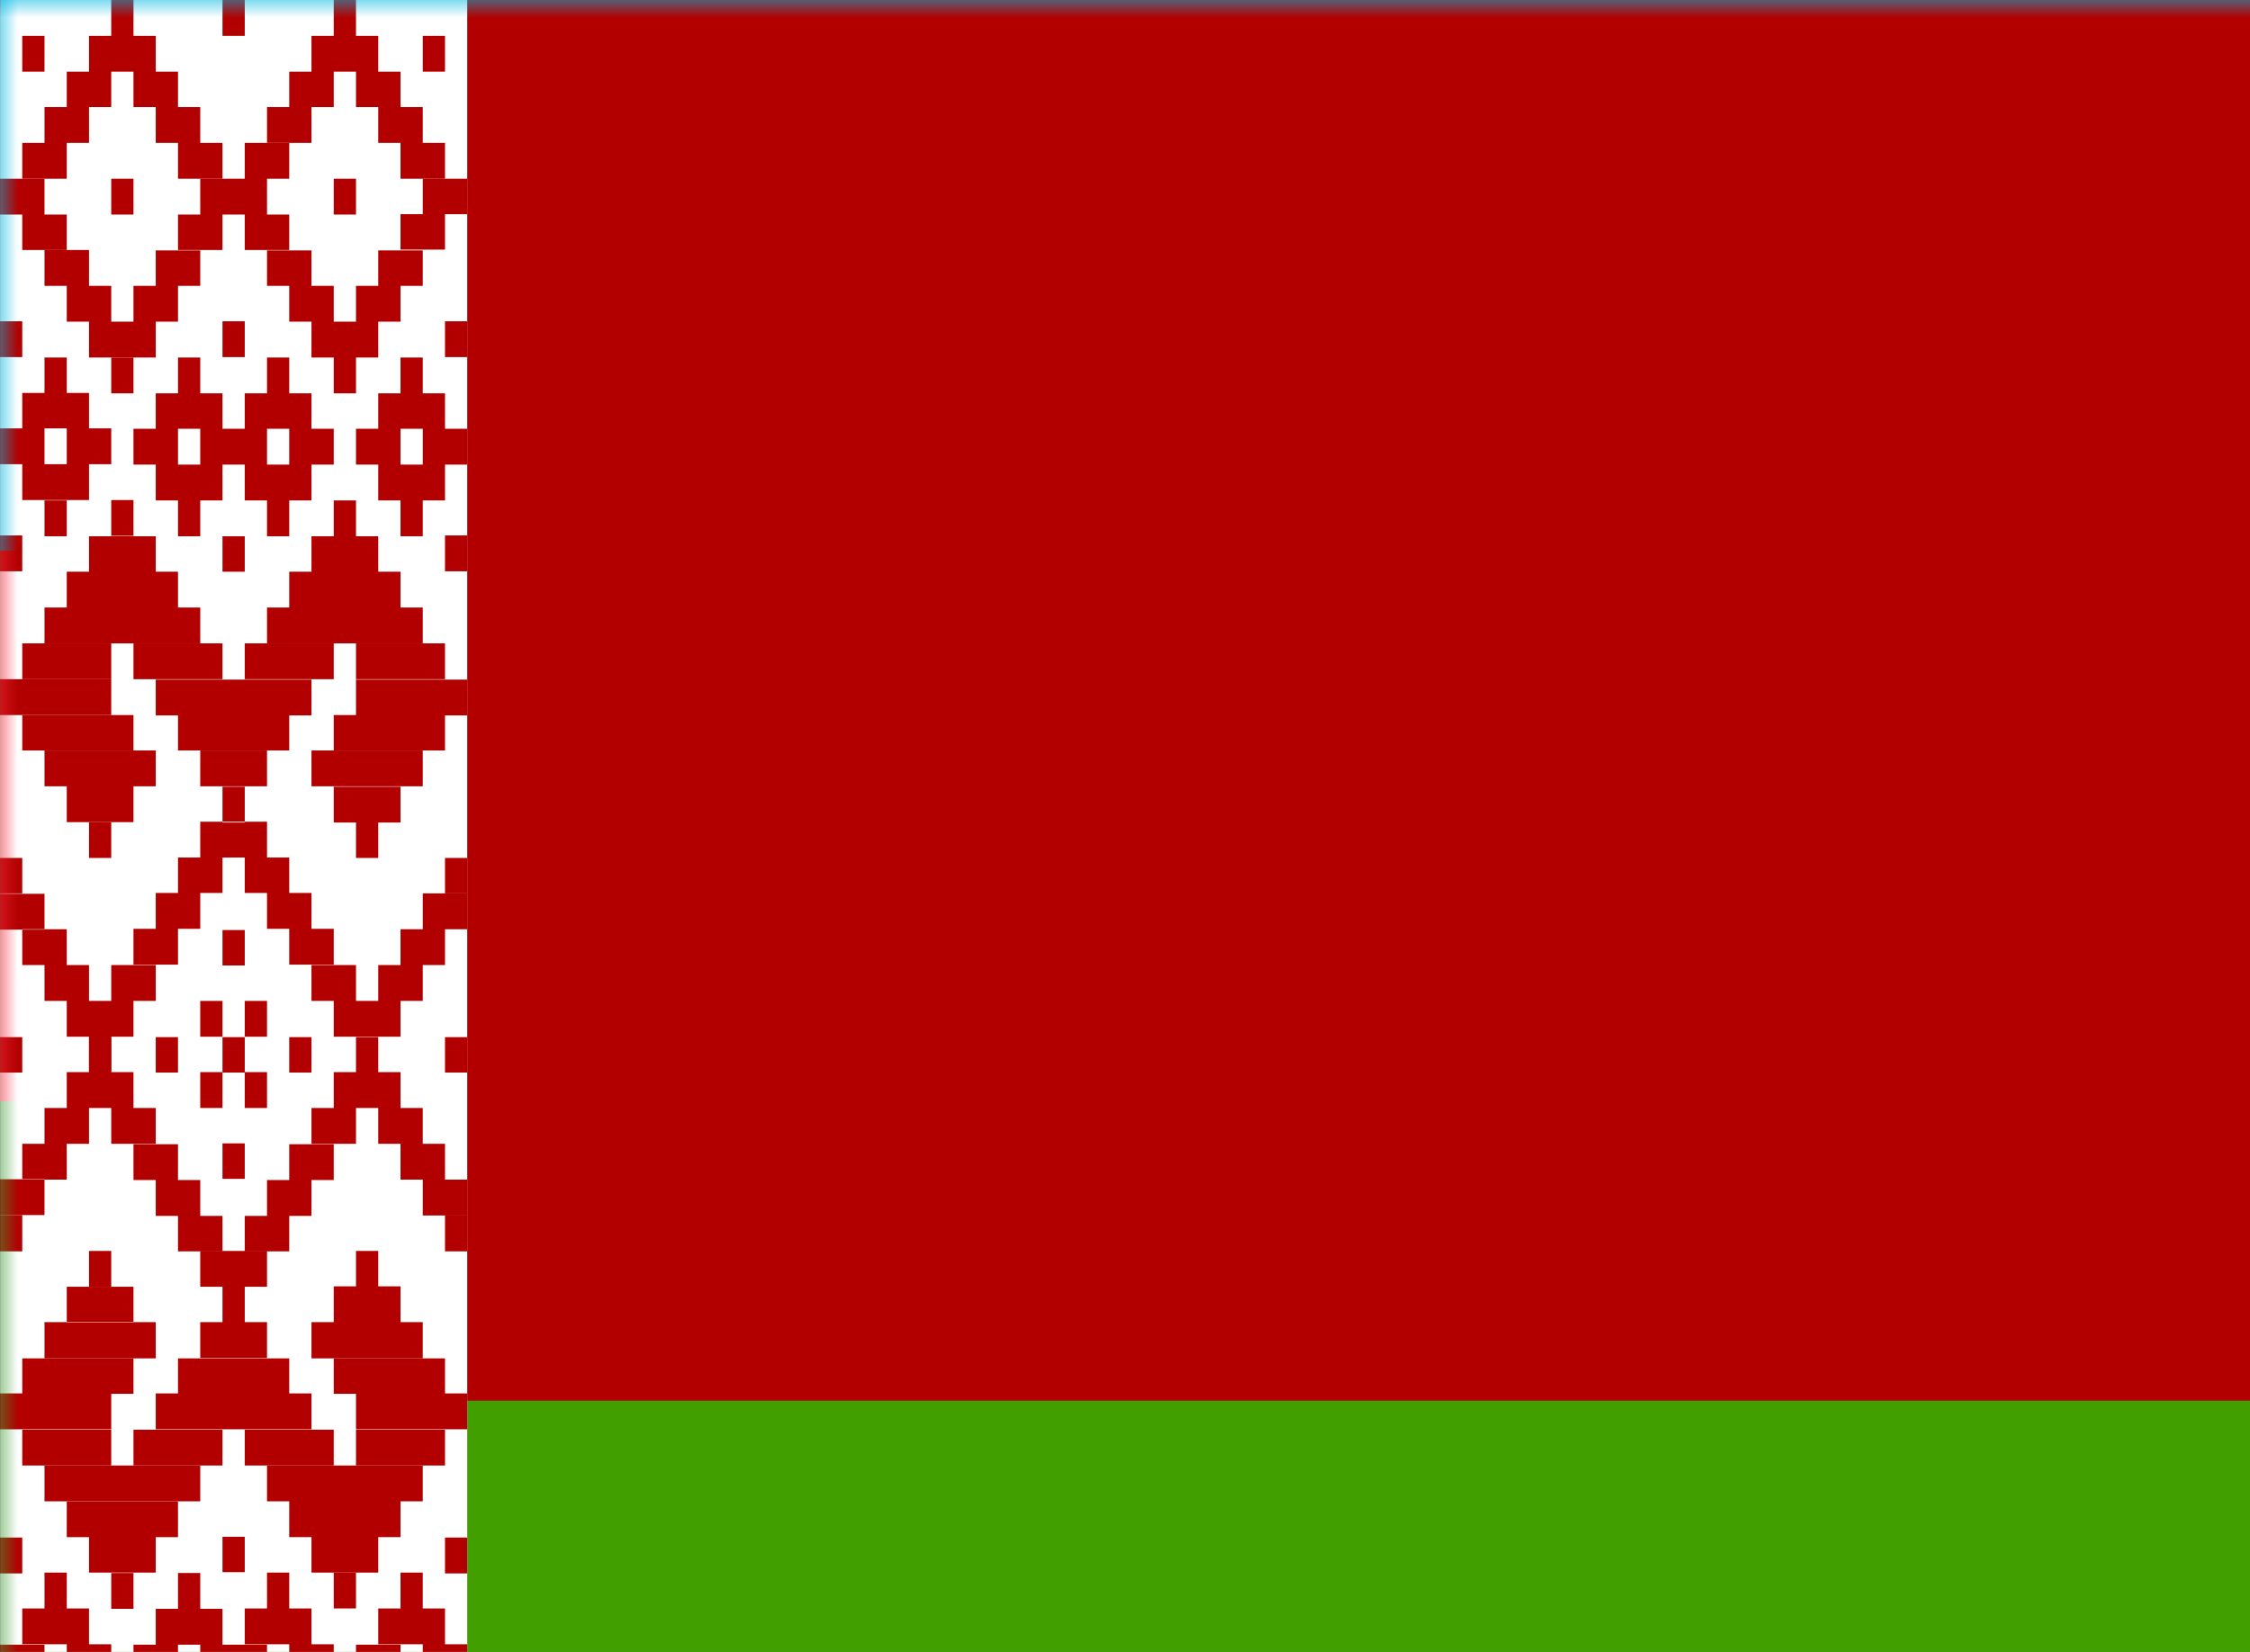
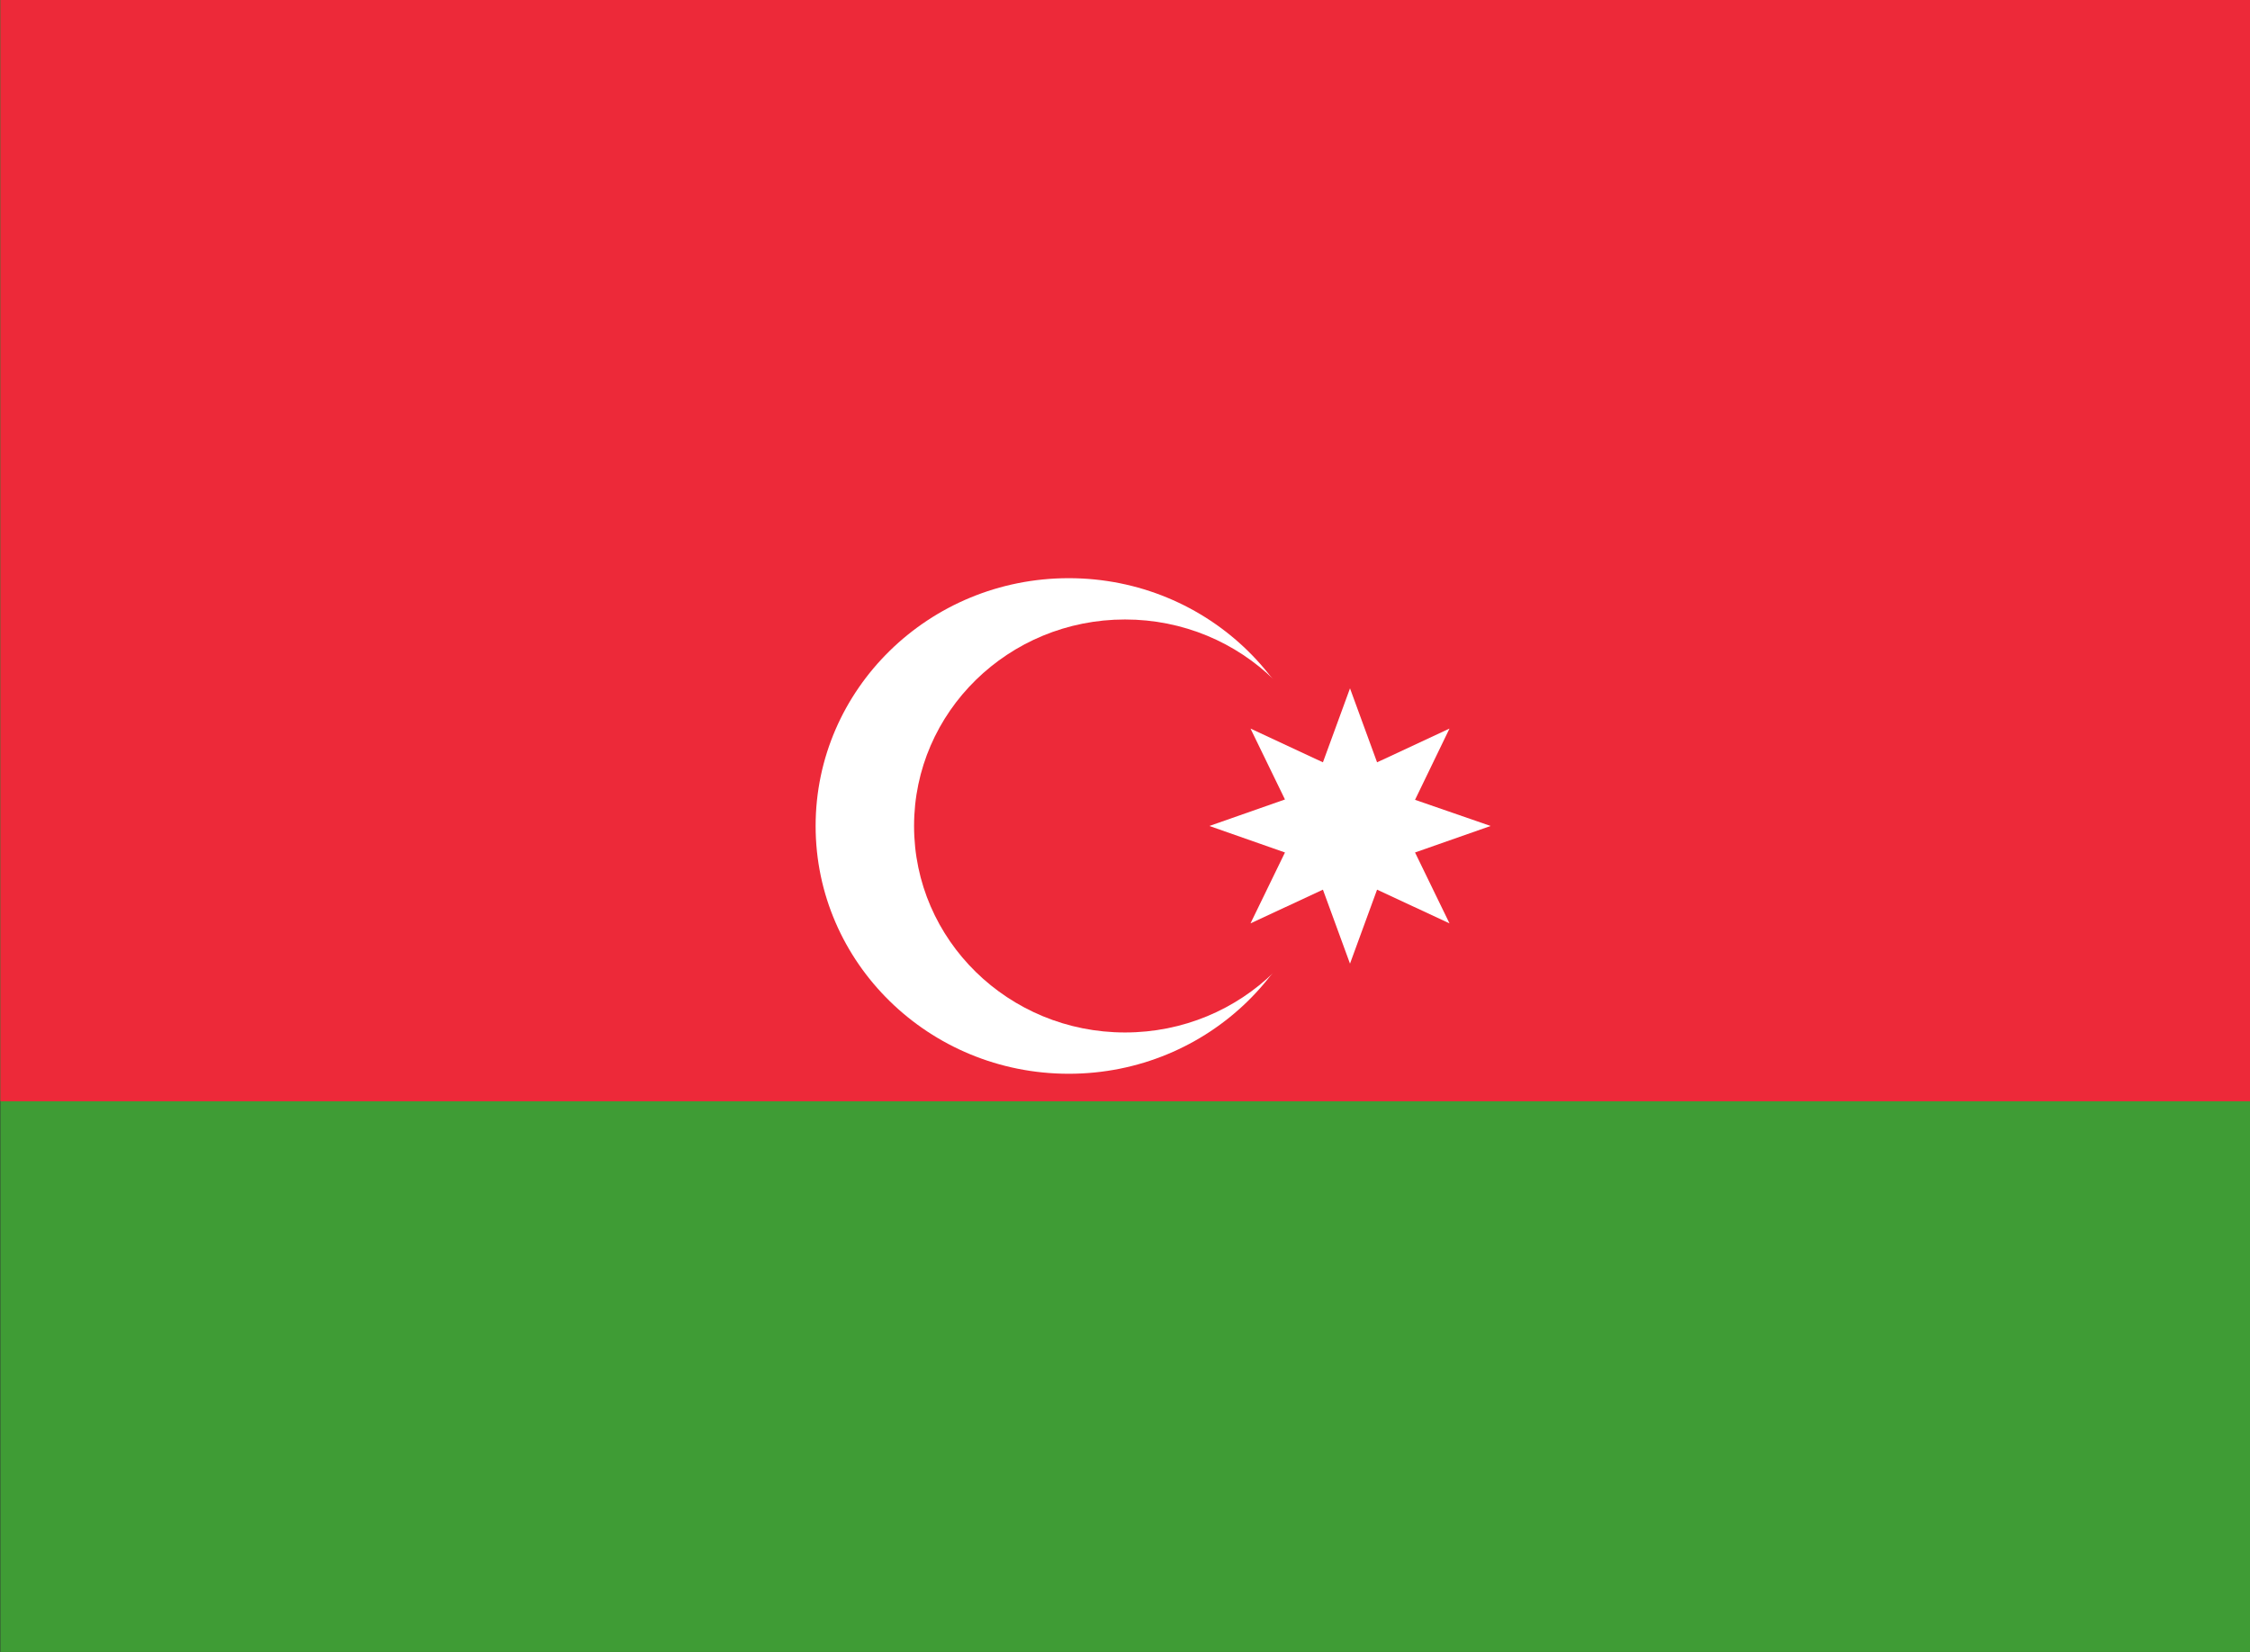
<svg xmlns="http://www.w3.org/2000/svg" width="64" height="47" viewBox="0 0 64 47" fill="none">
  <rect x="0" y="0" width="64" height="47" fill="#333333" stroke="none" />
  <g clip-path="url(#clip0_25_3344)">
    <path d="M0.01 0H64.01V47H0.01V0Z" fill="#3F9C35" />
    <path d="M0.01 0H64.01V31.333H0.01V0Z" fill="#ED2939" />
-     <path d="M0.01 0H64.01V15.667H0.01V0Z" fill="#00B9E4" />
    <path d="M30.4 30.55C34.376 30.55 37.6 27.394 37.6 23.5C37.6 19.607 34.376 16.45 30.4 16.45C26.424 16.45 23.2 19.607 23.2 23.5C23.2 27.394 26.424 30.55 30.4 30.55Z" fill="white" />
    <path d="M32 29.375C35.314 29.375 38 26.745 38 23.5C38 20.255 35.314 17.625 32 17.625C28.686 17.625 26 20.255 26 23.5C26 26.745 28.686 29.375 32 29.375Z" fill="#ED2939" />
    <path d="M38.4 19.584L39.17 21.689L41.23 20.729L40.25 22.756L42.4 23.5L40.25 24.254L41.23 26.271L39.17 25.312L38.4 27.417L37.63 25.312L35.57 26.271L36.55 24.254L34.4 23.5L36.55 22.746L35.57 20.729L37.63 21.689L38.4 19.584Z" fill="white" />
    <g clip-path="url(#clip1_25_3344)">
      <mask id="mask0_25_3344" style="mask-type:luminance" maskUnits="userSpaceOnUse" x="0" y="0" width="81" height="60">
-         <path d="M0 0H80.001V60H0V0Z" fill="white" />
-       </mask>
+         </mask>
      <g mask="url(#mask0_25_3344)">
-         <path fill-rule="evenodd" clip-rule="evenodd" d="M0 0H120.013V39.855H0V0Z" fill="#B20000" />
        <path fill-rule="evenodd" clip-rule="evenodd" d="M0 39.855H120.013V60H0V39.855Z" fill="#429F00" />
        <path fill-rule="evenodd" clip-rule="evenodd" d="M0 0H13.29V60H0V0Z" fill="white" />
-         <path fill-rule="evenodd" clip-rule="evenodd" d="M0.633 1.02H1.266V2.039H0.633V1.02ZM2.532 1.02H4.43V2.039H2.532V1.02ZM3.164 0H3.797V1.02H3.164V0ZM6.329 0H6.962V1.02H6.329V0ZM8.86 1.02H10.759V2.039H8.86V1.02ZM9.493 0H10.126V1.02H9.493V0ZM1.899 2.039H3.164V3.047H1.899V2.039ZM3.797 2.039H5.063V3.047H3.797V2.039ZM8.227 2.039H9.493V3.047H8.227V2.039ZM10.126 2.039H11.392V3.047H10.126V2.039ZM1.266 3.047H2.532V4.066H1.266V3.047ZM4.43 3.047H5.696V4.066H4.43V3.047ZM7.595 3.047H8.86V4.066H7.595V3.047ZM10.759 3.047H12.025V4.066H10.759V3.047ZM12.025 1.02H12.658V2.039H12.025V1.02ZM0.633 4.066H1.899V5.086H0.633V4.066ZM5.063 4.066H6.329V5.086H5.063V4.066ZM11.392 4.066H12.658V5.086H11.392V4.066ZM1.266 7.113H2.532V8.133H1.266V7.113ZM1.899 8.133H3.164V9.152H1.899V8.133ZM4.43 7.125H5.696V8.133H4.43V7.125ZM3.797 8.133H5.063V9.152H3.797V8.133ZM2.532 9.152H4.43V10.172H2.532V9.152Z" fill="#B20000" />
-         <path fill-rule="evenodd" clip-rule="evenodd" d="M3.164 10.172H3.797V11.191H3.164V10.172ZM7.595 7.125H8.86V8.133H7.595V7.125ZM8.227 8.133H9.493V9.152H8.227V8.133ZM10.759 7.125H12.025V8.133H10.759V7.125ZM10.126 8.133H11.392V9.152H10.126V8.133ZM8.86 9.152H10.759V10.172H8.86V9.152ZM9.493 10.172H10.126V11.191H9.493V10.172ZM6.329 9.141H6.962V10.16H6.329V9.141ZM0 9.141H0.633V10.16H0V9.141ZM12.658 9.141H13.29V10.16H12.658V9.141ZM3.164 14.227H3.797V15.246H3.164V14.227ZM2.532 15.258H4.43V16.266H2.532V15.258ZM1.899 16.266H5.063V17.285H1.899V16.266ZM9.493 14.238H10.126V15.258H9.493V14.238ZM8.86 15.258H10.759V16.266H8.86V15.258ZM8.227 16.266H11.392V17.285H8.227V16.266ZM8.86 21.352H12.025V22.371H8.86V21.352ZM7.595 17.285H12.025V18.305H7.595V17.285ZM1.266 17.285H5.696V18.305H1.266V17.285ZM1.899 22.371H3.797V23.391H1.899V22.371ZM1.266 21.352H4.43V22.371H1.266V21.352ZM10.126 19.336H13.29V20.355H10.126V19.336ZM9.493 22.383H11.392V23.402H9.493V22.383Z" fill="#B20000" />
+         <path fill-rule="evenodd" clip-rule="evenodd" d="M3.164 10.172H3.797V11.191H3.164V10.172ZM7.595 7.125H8.86V8.133H7.595V7.125ZM8.227 8.133H9.493V9.152H8.227V8.133ZM10.759 7.125H12.025V8.133H10.759V7.125ZM10.126 8.133H11.392V9.152H10.126V8.133ZM8.86 9.152H10.759V10.172H8.86V9.152ZM9.493 10.172H10.126V11.191H9.493V10.172ZM6.329 9.141H6.962V10.16H6.329V9.141ZM0 9.141H0.633V10.16H0V9.141ZM12.658 9.141H13.29V10.16H12.658V9.141ZM3.164 14.227H3.797V15.246H3.164V14.227ZM2.532 15.258H4.43V16.266H2.532V15.258ZM1.899 16.266H5.063V17.285H1.899V16.266ZM9.493 14.238H10.126V15.258H9.493V14.238ZM8.86 15.258H10.759V16.266V15.258ZM8.227 16.266H11.392V17.285H8.227V16.266ZM8.86 21.352H12.025V22.371H8.86V21.352ZM7.595 17.285H12.025V18.305H7.595V17.285ZM1.266 17.285H5.696V18.305H1.266V17.285ZM1.899 22.371H3.797V23.391H1.899V22.371ZM1.266 21.352H4.43V22.371H1.266V21.352ZM10.126 19.336H13.29V20.355H10.126V19.336ZM9.493 22.383H11.392V23.402H9.493V22.383Z" fill="#B20000" />
        <path fill-rule="evenodd" clip-rule="evenodd" d="M2.532 23.391H3.164V24.41H2.532V23.391ZM10.126 23.391H10.759V24.41H10.126V23.391ZM0 19.324H3.164V20.344H0V19.324ZM5.696 21.352H7.595V22.371H5.696V21.352ZM6.329 22.383H6.962V23.402H6.329V22.383ZM4.43 19.336H8.86V20.355H4.43V19.336ZM6.962 4.066H8.227V5.086H6.962V4.066ZM5.696 5.086H7.595V6.105H5.696V5.086ZM5.063 6.105H6.329V7.113H5.063V6.105ZM6.962 6.105H8.227V7.113H6.962V6.105ZM0 5.086H1.266V6.105H0V5.086ZM0.633 6.105H1.899V7.113H0.633V6.105ZM12.025 5.086H13.29V6.094H12.025V5.086ZM11.392 6.094H12.658V7.102H11.392V6.094ZM0 15.234H0.633V16.254H0V15.234ZM12.658 15.234H13.29V16.254H12.658V15.234ZM5.696 23.379H7.595V24.398H5.696V23.379ZM5.063 24.398H6.329V25.406H5.063V24.398ZM6.962 24.398H8.227V25.406H6.962V24.398ZM4.43 25.406H5.696V26.426H4.43V25.406ZM7.595 25.406H8.86V26.426H7.595V25.406ZM3.797 26.426H5.063V27.445H3.797V26.426ZM8.227 26.426H9.493V27.445H8.227V26.426ZM3.164 27.457H4.43V28.477H3.164V27.457ZM8.86 27.457H10.126V28.477H8.86V27.457ZM1.899 28.477H3.797V29.496H1.899V28.477ZM9.493 28.477H11.392V29.496H9.493V28.477ZM10.759 27.457H12.025V28.477H10.759V27.457ZM11.392 26.438H12.658V27.457H11.392V26.438ZM12.025 25.418H13.29V26.438H12.025V25.418ZM1.266 27.457H2.532V28.477H1.266V27.457ZM0.633 26.438H1.899V27.457H0.633V26.438ZM0 25.43H1.266V26.449H0V25.43ZM2.532 29.508H3.164V30.516H2.532V29.508ZM10.126 29.508H10.759V30.516H10.126V29.508ZM6.329 26.461H6.962V27.469H6.329V26.461ZM4.43 29.508H5.063V30.516H4.43V29.508ZM8.227 29.508H8.86V30.516H8.227V29.508ZM6.329 29.508H6.962V30.516H6.329V29.508ZM0 29.508H0.633V30.516H0L0 29.508ZM12.658 29.508H13.29V30.516H12.658V29.508ZM6.329 15.258H6.962V16.266H6.329V15.258ZM3.164 5.086H3.797V6.105H3.164V5.086ZM9.493 5.086H10.126V6.105H9.493V5.086ZM5.696 12.199H7.595V13.219H5.696V12.199ZM4.43 13.219H6.329V14.238H4.43V13.219ZM5.063 14.238H5.696V15.258H5.063V14.238ZM3.797 12.199H5.063V13.219H3.797V12.199ZM4.43 11.191H6.329V12.199H4.43V11.191ZM5.063 10.172H5.696V11.191H5.063V10.172ZM6.962 11.191H8.86V12.199H6.962V11.191ZM7.595 10.172H8.227V11.191H7.595V10.172ZM8.227 12.199H9.493V13.219H8.227V12.199ZM6.962 13.219H8.86V14.238H6.962V13.219ZM7.595 14.238H8.227V15.258H7.595V14.238ZM10.126 12.199H11.392V13.219H10.126V12.199ZM10.759 11.191H12.658V12.199H10.759V11.191ZM12.025 12.199H13.29V13.219H12.025V12.199ZM10.759 13.219H12.658V14.238H10.759V13.219ZM11.392 14.238H12.025V15.258H11.392V14.238ZM11.392 10.172H12.025V11.191H11.392V10.172ZM0 12.188H1.266V13.207H0V12.188ZM0.633 11.18H2.532V12.188H0.633V11.18ZM1.899 12.188H3.164V13.207H1.899V12.188ZM0.633 13.207H2.532V14.227H0.633V13.207Z" fill="#B20000" />
        <path fill-rule="evenodd" clip-rule="evenodd" d="M1.266 14.238H1.899V15.258H1.266V14.238ZM1.266 10.172H1.899V11.191H1.266V10.172ZM0.633 18.305H3.164V19.324H0.633V18.305ZM3.797 18.305H6.329V19.324H3.797V18.305ZM6.962 18.305H9.493V19.324H6.962V18.305ZM10.126 18.305H12.658V19.324H10.126V18.305ZM5.063 20.344H8.227V21.352H5.063V20.344ZM0.633 20.344H3.797V21.352H0.633V20.344ZM9.493 20.344H12.658V21.352H9.493V20.344ZM12.658 24.41H13.29V25.418H12.658V24.41ZM0 24.41H0.633V25.418H0V24.41ZM0.633 58.98H1.266V57.973H0.633V58.98ZM2.532 58.98H4.43V57.973H2.532V58.98ZM3.164 60H3.797V58.98H3.164V60ZM6.329 60H6.962V58.98H6.329V60ZM8.86 58.98H10.759V57.961H8.86V58.98ZM9.493 60H10.126V58.98H9.493V60ZM1.899 57.961H3.164V56.953H1.899V57.961ZM3.797 57.961H5.063V56.953H3.797V57.961ZM8.227 57.961H9.493V56.953H8.227V57.961ZM10.126 57.961H11.392V56.953H10.126V57.961ZM4.43 56.953H5.696V55.934H4.43V56.953ZM7.595 56.953H8.86V55.934H7.595V56.953ZM10.759 56.953H12.025V55.934H10.759V56.953ZM12.025 58.98H12.658V57.961H12.025V58.98ZM0.633 55.934H1.899V54.914H0.633V55.934ZM5.063 55.934H6.329V54.914H5.063V55.934ZM11.392 55.934H12.658V54.914H11.392V55.934ZM1.266 52.887H2.532V51.867H1.266V52.887ZM1.899 51.867H3.164V50.848H1.899V51.867ZM4.43 52.887H5.696V51.867H4.43V52.887ZM3.797 51.867H5.063V50.848H3.797V51.867ZM2.532 50.848H4.43V49.828H2.532V50.848ZM3.164 49.828H3.797V48.82H3.164V49.828ZM7.595 52.875H8.86V51.867H7.595V52.875ZM8.227 51.867H9.493V50.848H8.227V51.867ZM10.759 52.887H12.025V51.867H10.759V52.887ZM10.126 51.867H11.392V50.848H10.126V51.867ZM8.86 50.848H10.759V49.828H8.86V50.848ZM9.493 49.828H10.126V48.82H9.493V49.828ZM6.329 50.859H6.962V49.84H6.329V50.859ZM0 50.859H0.633V49.84H0V50.859ZM12.658 50.859H13.29V49.84H12.658V50.859ZM3.164 45.773H3.797V44.754H3.164V45.773ZM2.532 44.742H4.43V43.734H2.532V44.742ZM1.899 43.734H5.063V42.715H1.899V43.734ZM9.493 45.762H10.126V44.742H9.493V45.762Z" fill="#B20000" />
        <path fill-rule="evenodd" clip-rule="evenodd" d="M8.86 44.742H10.759V43.734H8.86V44.742ZM8.227 43.734H11.392V42.715H8.227V43.734ZM8.86 38.648H12.025V37.617H8.86V38.648ZM7.595 42.715H12.025V41.695H7.595V42.715ZM1.266 42.715H5.696V41.695H1.266V42.715ZM1.899 37.629H3.797V36.609H1.899V37.629ZM1.266 38.648H4.43V37.617H1.266V38.648ZM10.126 40.664H13.29V39.645H10.126V40.664ZM9.493 37.617H11.392V36.598H9.493V37.617ZM0 40.664H3.164V39.645H0V40.664ZM5.696 38.637H7.595V37.617H5.696V38.637ZM6.329 37.617H6.962V36.598H6.329V37.617ZM4.43 40.664H8.86V39.645H4.43V40.664ZM6.962 55.922H8.227V54.902H6.962V55.922ZM5.696 54.902H7.595V53.906H5.696V54.902ZM5.063 53.883H6.329V52.863H5.063V53.883ZM6.962 53.883H8.227V52.863H6.962V53.883ZM0 54.914H1.266V53.906H0V54.914ZM0.633 53.895H1.899V52.887H0.633V53.895ZM12.025 54.914H13.29V53.906H12.025V54.914ZM11.392 53.895H12.658V52.887H11.392V53.895ZM0 44.766H0.633V43.746H0V44.766ZM12.658 44.766H13.29V43.746H12.658V44.766ZM5.063 35.602H6.329V34.594H5.063V35.602ZM6.962 35.602H8.227V34.594H6.962V35.602ZM4.43 34.594H5.696V33.574H4.43V34.594ZM7.595 34.594H8.86V33.574H7.595V34.594ZM3.797 33.574H5.063V32.555H3.797V33.574ZM8.227 33.574H9.493V32.555H8.227V33.574ZM3.164 32.543H4.43V31.523H3.164V32.543ZM8.86 32.543H10.126V31.523H8.86V32.543ZM1.899 31.523H3.797V30.504H1.899V31.523ZM9.493 31.523H11.392V30.504H9.493V31.523ZM10.759 32.543H12.025V31.523H10.759V32.543ZM11.392 33.562H12.658V32.543H11.392V33.562ZM12.025 34.582H13.29V33.562H12.025V34.582ZM1.266 32.543H2.532V31.523H1.266V32.543ZM0.633 33.562H1.899V32.543H0.633V33.562ZM0 34.57H1.266V33.551H0V34.57ZM2.532 30.492H3.164V29.484H2.532V30.492ZM6.329 33.539H6.962V32.531H6.329V33.539ZM6.329 44.73H6.962V43.723H6.329V44.73ZM3.164 54.902H3.797V53.906H3.164V54.902ZM9.493 54.902H10.126V53.906H9.493V54.902ZM5.696 47.812H7.595V46.793H5.696V47.812ZM4.43 46.793H6.329V45.773H4.43V46.793ZM5.063 45.773H5.696V44.754H5.063V45.773ZM3.797 47.812H5.063V46.793H3.797V47.812ZM4.43 48.809H6.329V47.812H4.43V48.809ZM5.063 49.828H5.696V48.82H5.063V49.828ZM6.962 48.809H8.86V47.812H6.962V48.809ZM7.595 49.828H8.227V48.82H7.595V49.828ZM8.227 47.801H9.493V46.781H8.227V47.801ZM6.962 46.781H8.86V45.762H6.962V46.781ZM7.595 45.762H8.227V44.742H7.595V45.762ZM10.126 47.812H11.392V46.793H10.126V47.812ZM10.759 48.809H12.658V47.812H10.759V48.809ZM12.025 47.801H13.29V46.781H12.025V47.801ZM10.759 46.781H12.658V45.762H10.759V46.781ZM11.392 45.762H12.025V44.742H11.392V45.762ZM11.392 49.828H12.025V48.82H11.392V49.828ZM0 47.812H1.266V46.793H0V47.812ZM0.633 48.809H2.532V47.812H0.633V48.809Z" fill="#B20000" />
-         <path fill-rule="evenodd" clip-rule="evenodd" d="M1.899 47.801H3.164V46.781H1.899V47.801ZM0.633 46.781H2.532V45.762H0.633V46.781ZM1.266 45.762H1.899V44.742H1.266V45.762ZM1.266 49.828H1.899V48.82H1.266V49.828ZM0.633 41.695H3.164V40.676H0.633V41.695ZM3.797 41.695H6.329V40.676H3.797V41.695ZM6.962 41.695H9.493V40.676H6.962V41.695ZM10.126 41.695H12.658V40.676H10.126V41.695ZM5.063 39.656H8.227V38.648H5.063V39.656ZM0.633 39.656H3.797V38.648H0.633V39.656ZM9.493 39.656H12.658V38.648H9.493V39.656ZM12.658 35.602H13.29V34.57H12.658V35.602ZM0 35.602H0.633V34.57H0V35.602ZM5.696 30.504H6.329V31.523H5.696V30.504ZM6.962 30.504H7.595V31.523H6.962V30.504ZM6.962 28.477H7.595V29.496H6.962V28.477ZM5.696 28.477H6.329V29.496H5.696V28.477ZM1.266 55.934H2.532V56.953H1.266V55.934ZM10.126 36.609H10.759V35.59H10.126V36.609ZM2.532 36.609H3.164V35.59H2.532V36.609ZM5.696 35.59H7.595V36.609H5.696V35.59Z" fill="#B20000" />
      </g>
    </g>
  </g>
  <defs>
    <clipPath id="clip0_25_3344">
      <rect width="64" height="47" fill="white" />
    </clipPath>
    <clipPath id="clip1_25_3344">
      <rect width="80" height="60" fill="white" />
    </clipPath>
  </defs>
</svg>